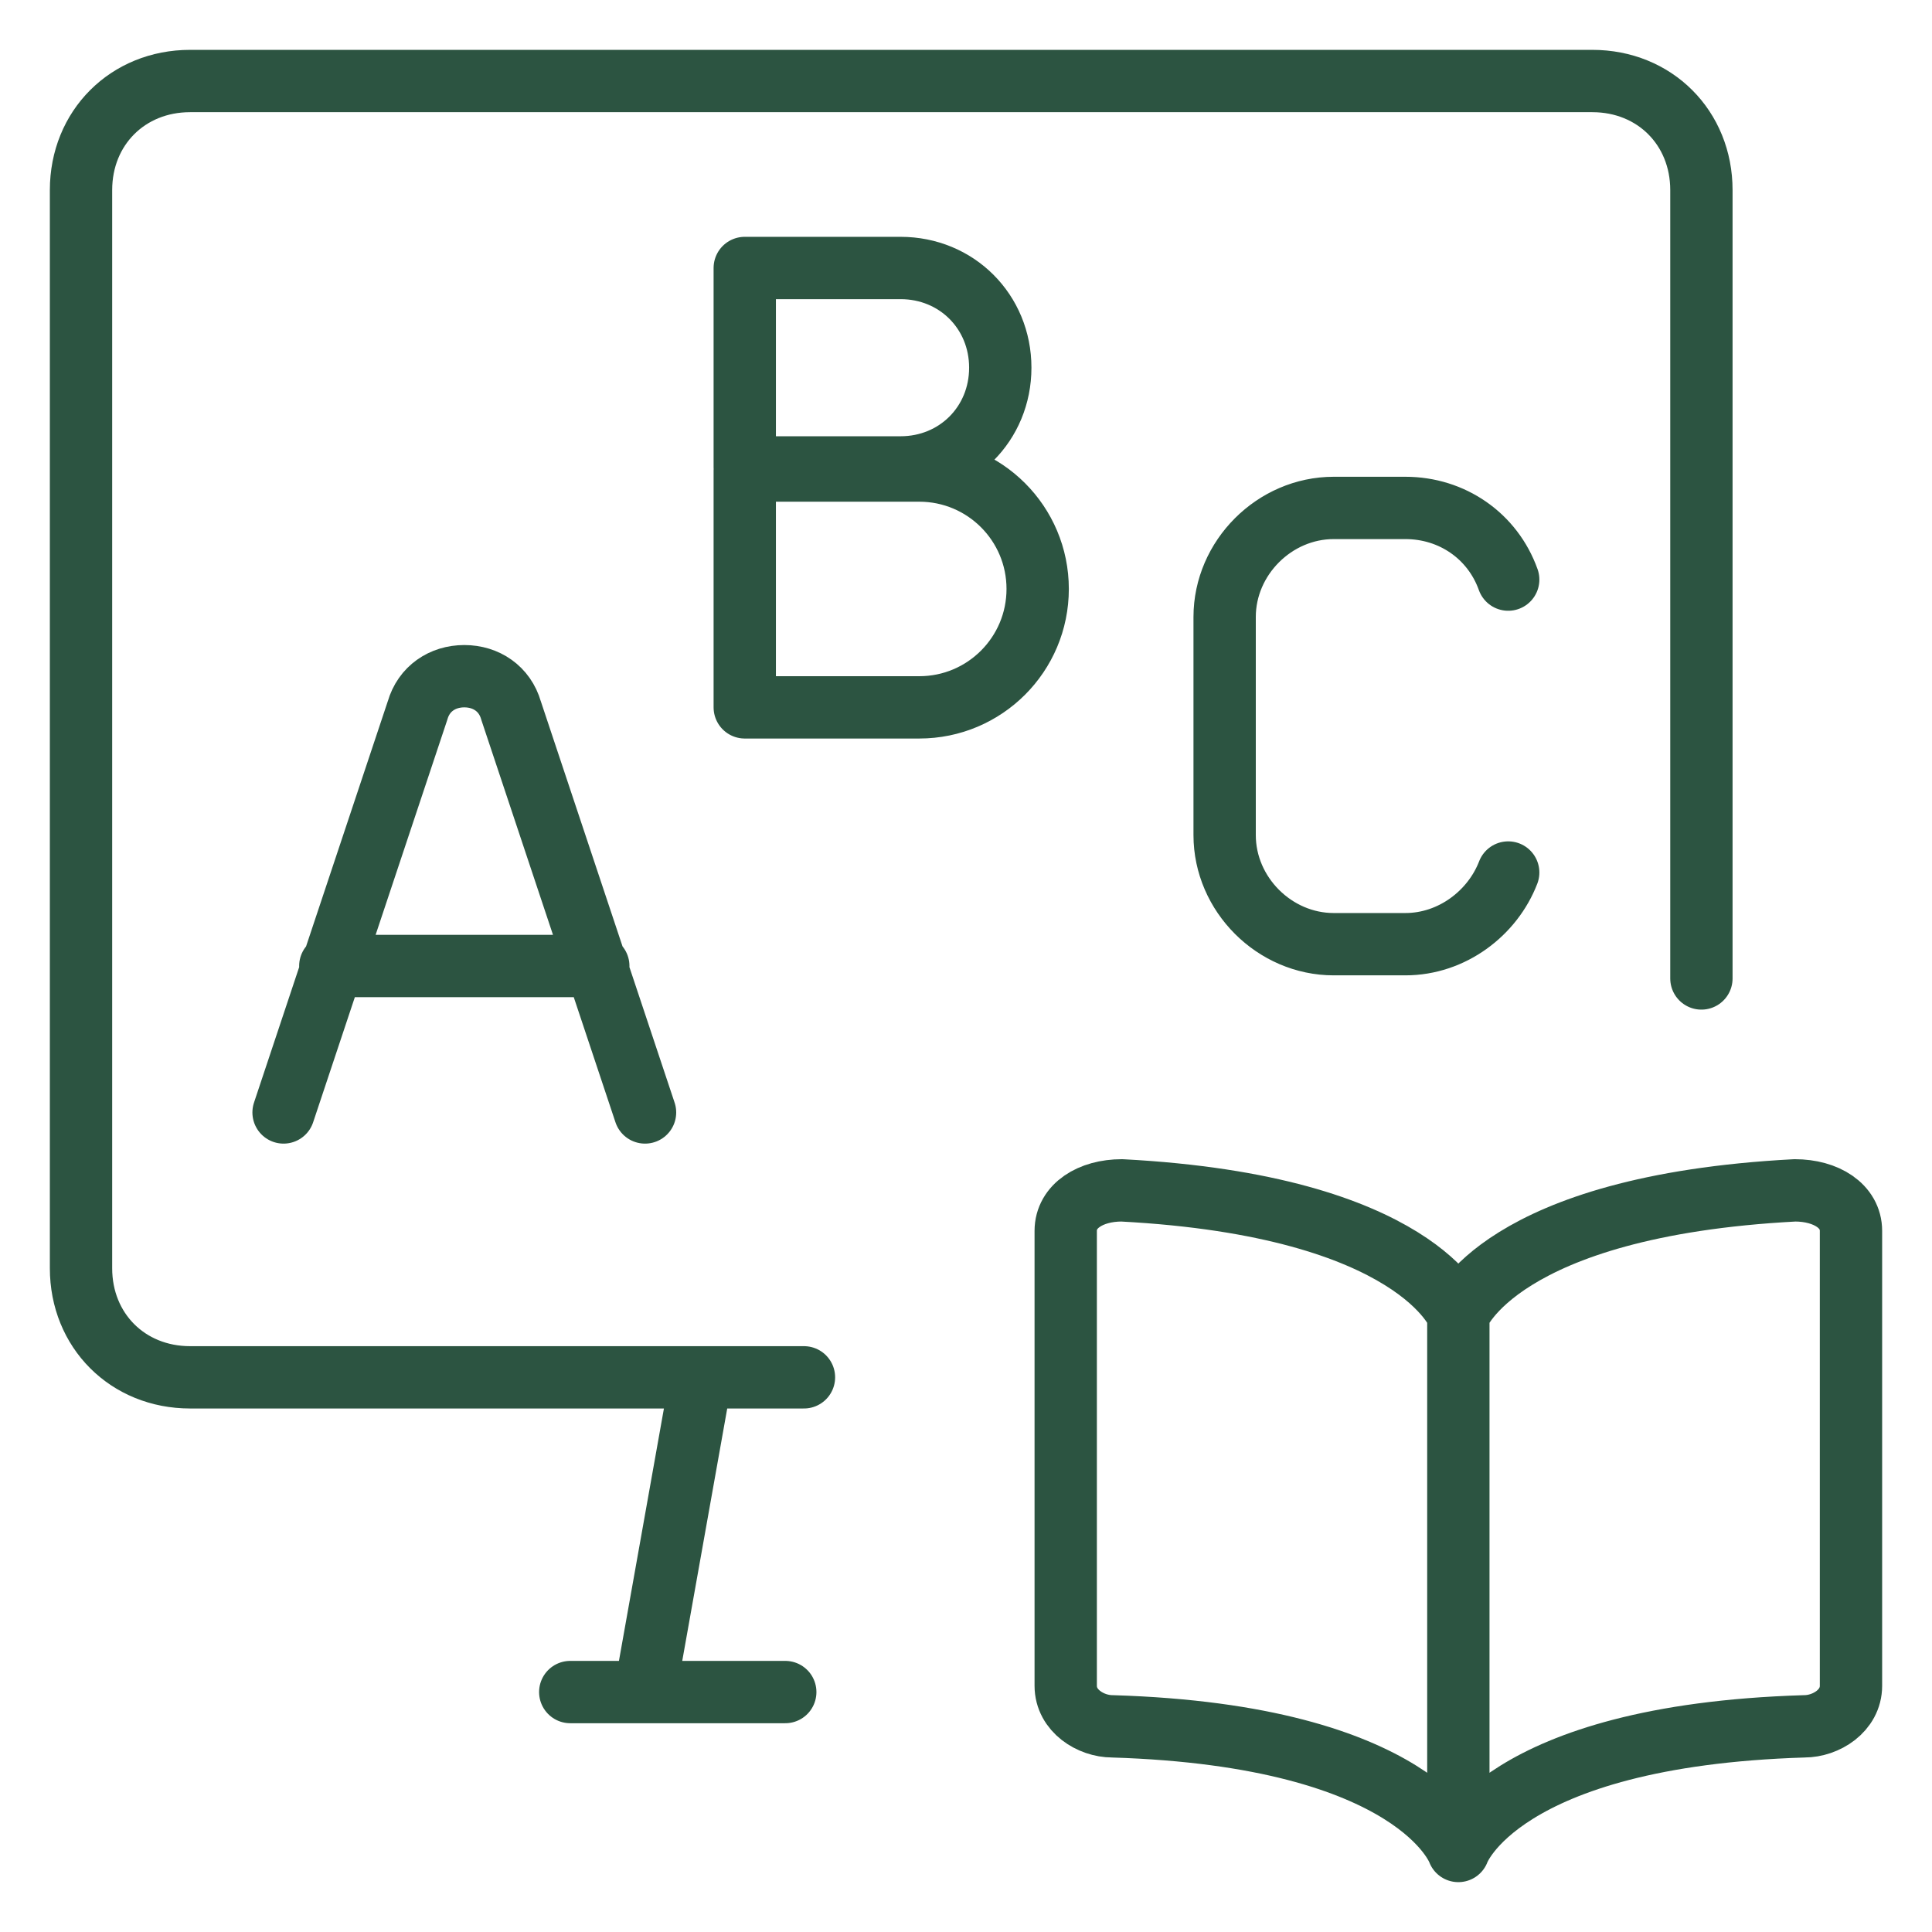
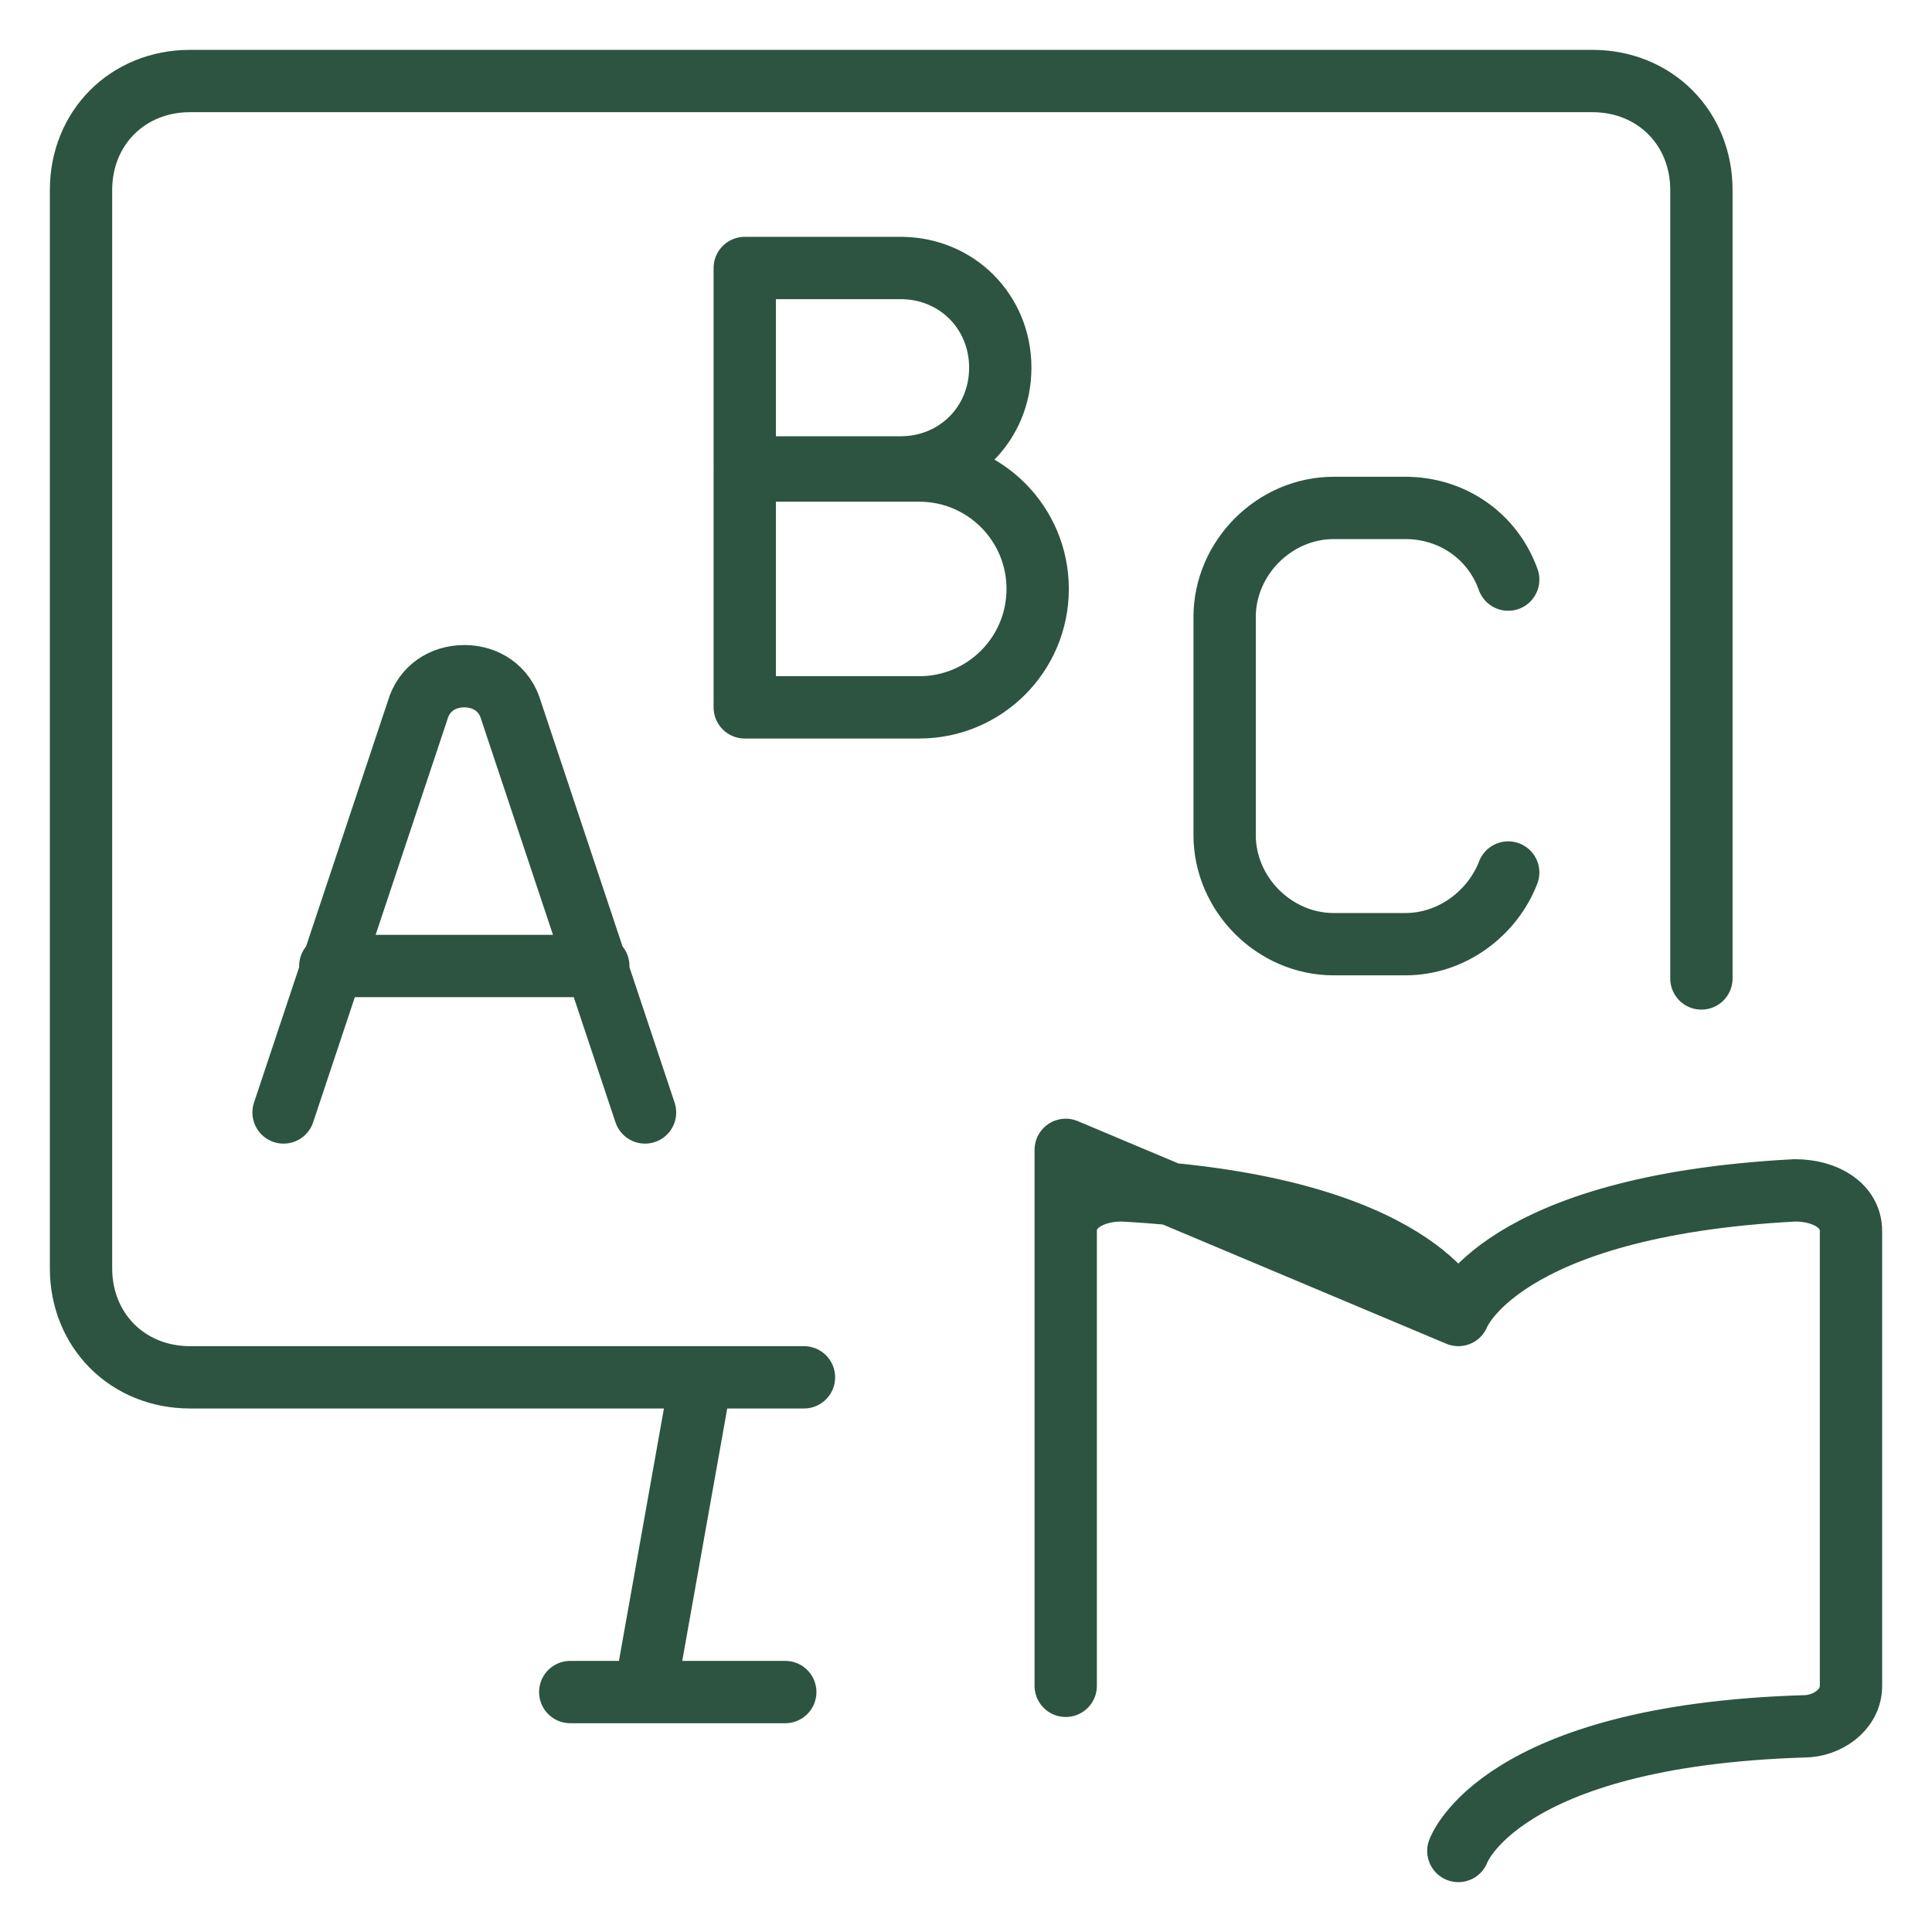
<svg xmlns="http://www.w3.org/2000/svg" id="Layer_1" version="1.1" viewBox="0 0 62 62">
  <defs>
    <style>
      .st0 {
        fill: none;
        stroke: #2c5441;
        stroke-linecap: round;
        stroke-linejoin: round;
        stroke-width: 2px;
      }

      .st1 {
        isolation: isolate;
      }
    </style>
  </defs>
  <g id="items" class="st1">
    <g id="blend">
      <g id="g-root-ic_engl_zns9he1ytcl58-stroke">
        <g id="ic_engl_zns9he1ytcl58-stroke">
-           <path class="st0" d="M46.8,42.2s-1.3-3.5-10.8-4c-1,0-1.8.5-1.8,1.3v14.6c0,.8.8,1.3,1.5,1.3,9.8.3,11.1,4,11.1,4v-17.2ZM46.8,42.2s1.3-3.5,10.8-4c1,0,1.8.5,1.8,1.3v14.6c0,.8-.8,1.3-1.5,1.3-9.8.3-11.1,4-11.1,4M54.6,31.4V6.1c0-2-1.5-3.5-3.5-3.5H6.1c-2,0-3.5,1.5-3.5,3.5v34.6c0,2,1.5,3.5,3.5,3.5h19.7M22.5,44.2l-1.8,10.1M25.2,54.3h-6.9M23.9,8.6v6.4h5c1.8,0,3.2-1.4,3.2-3.2s-1.4-3.2-3.2-3.2h-5ZM23.9,15.1v7.6h5.6c2.1,0,3.8-1.7,3.8-3.8s-1.7-3.8-3.8-3.8h-5.6ZM48.4,18.6c-.5-1.4-1.8-2.3-3.3-2.3h-2.3c-1.9,0-3.5,1.6-3.5,3.5v7c0,1.9,1.6,3.5,3.5,3.5h2.3c1.5,0,2.8-1,3.3-2.3M9.1,35.7l4.3-12.9c.2-.7.8-1.1,1.5-1.1h0c.7,0,1.3.4,1.5,1.1l4.3,12.9M10.6,31h8.6" />
+           <path class="st0" d="M46.8,42.2s-1.3-3.5-10.8-4c-1,0-1.8.5-1.8,1.3v14.6v-17.2ZM46.8,42.2s1.3-3.5,10.8-4c1,0,1.8.5,1.8,1.3v14.6c0,.8-.8,1.3-1.5,1.3-9.8.3-11.1,4-11.1,4M54.6,31.4V6.1c0-2-1.5-3.5-3.5-3.5H6.1c-2,0-3.5,1.5-3.5,3.5v34.6c0,2,1.5,3.5,3.5,3.5h19.7M22.5,44.2l-1.8,10.1M25.2,54.3h-6.9M23.9,8.6v6.4h5c1.8,0,3.2-1.4,3.2-3.2s-1.4-3.2-3.2-3.2h-5ZM23.9,15.1v7.6h5.6c2.1,0,3.8-1.7,3.8-3.8s-1.7-3.8-3.8-3.8h-5.6ZM48.4,18.6c-.5-1.4-1.8-2.3-3.3-2.3h-2.3c-1.9,0-3.5,1.6-3.5,3.5v7c0,1.9,1.6,3.5,3.5,3.5h2.3c1.5,0,2.8-1,3.3-2.3M9.1,35.7l4.3-12.9c.2-.7.8-1.1,1.5-1.1h0c.7,0,1.3.4,1.5,1.1l4.3,12.9M10.6,31h8.6" />
        </g>
      </g>
    </g>
  </g>
</svg>